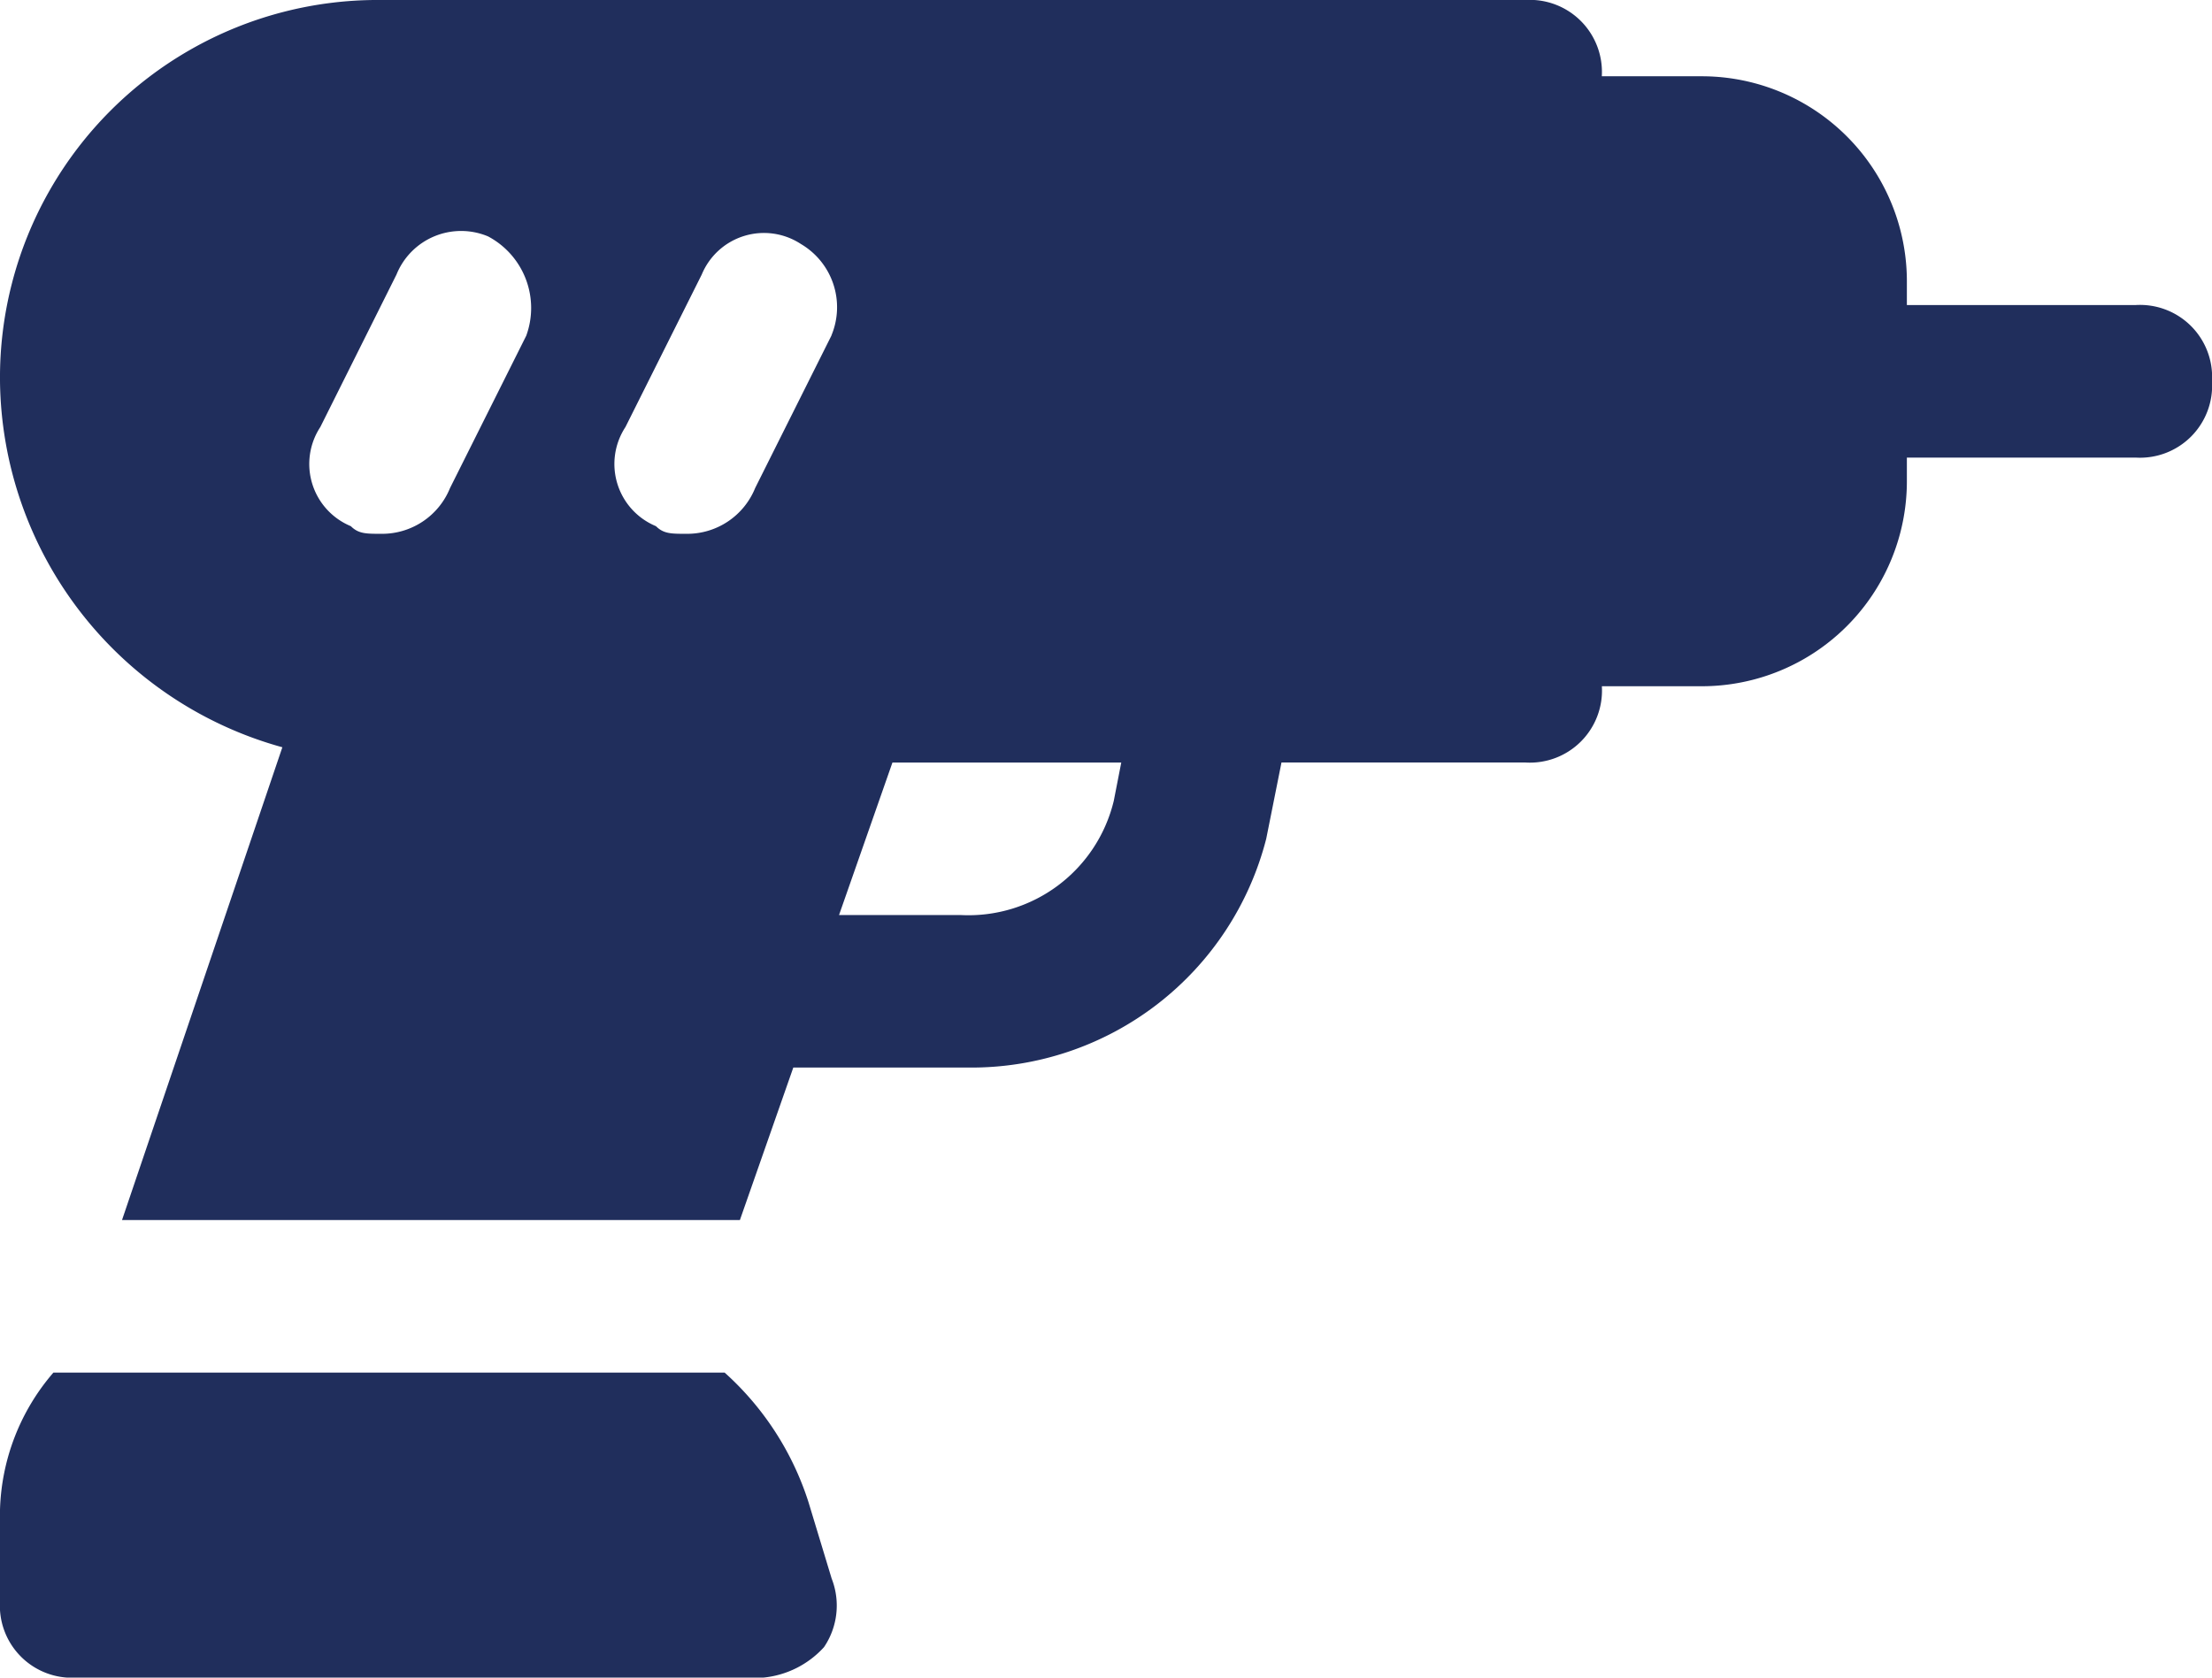
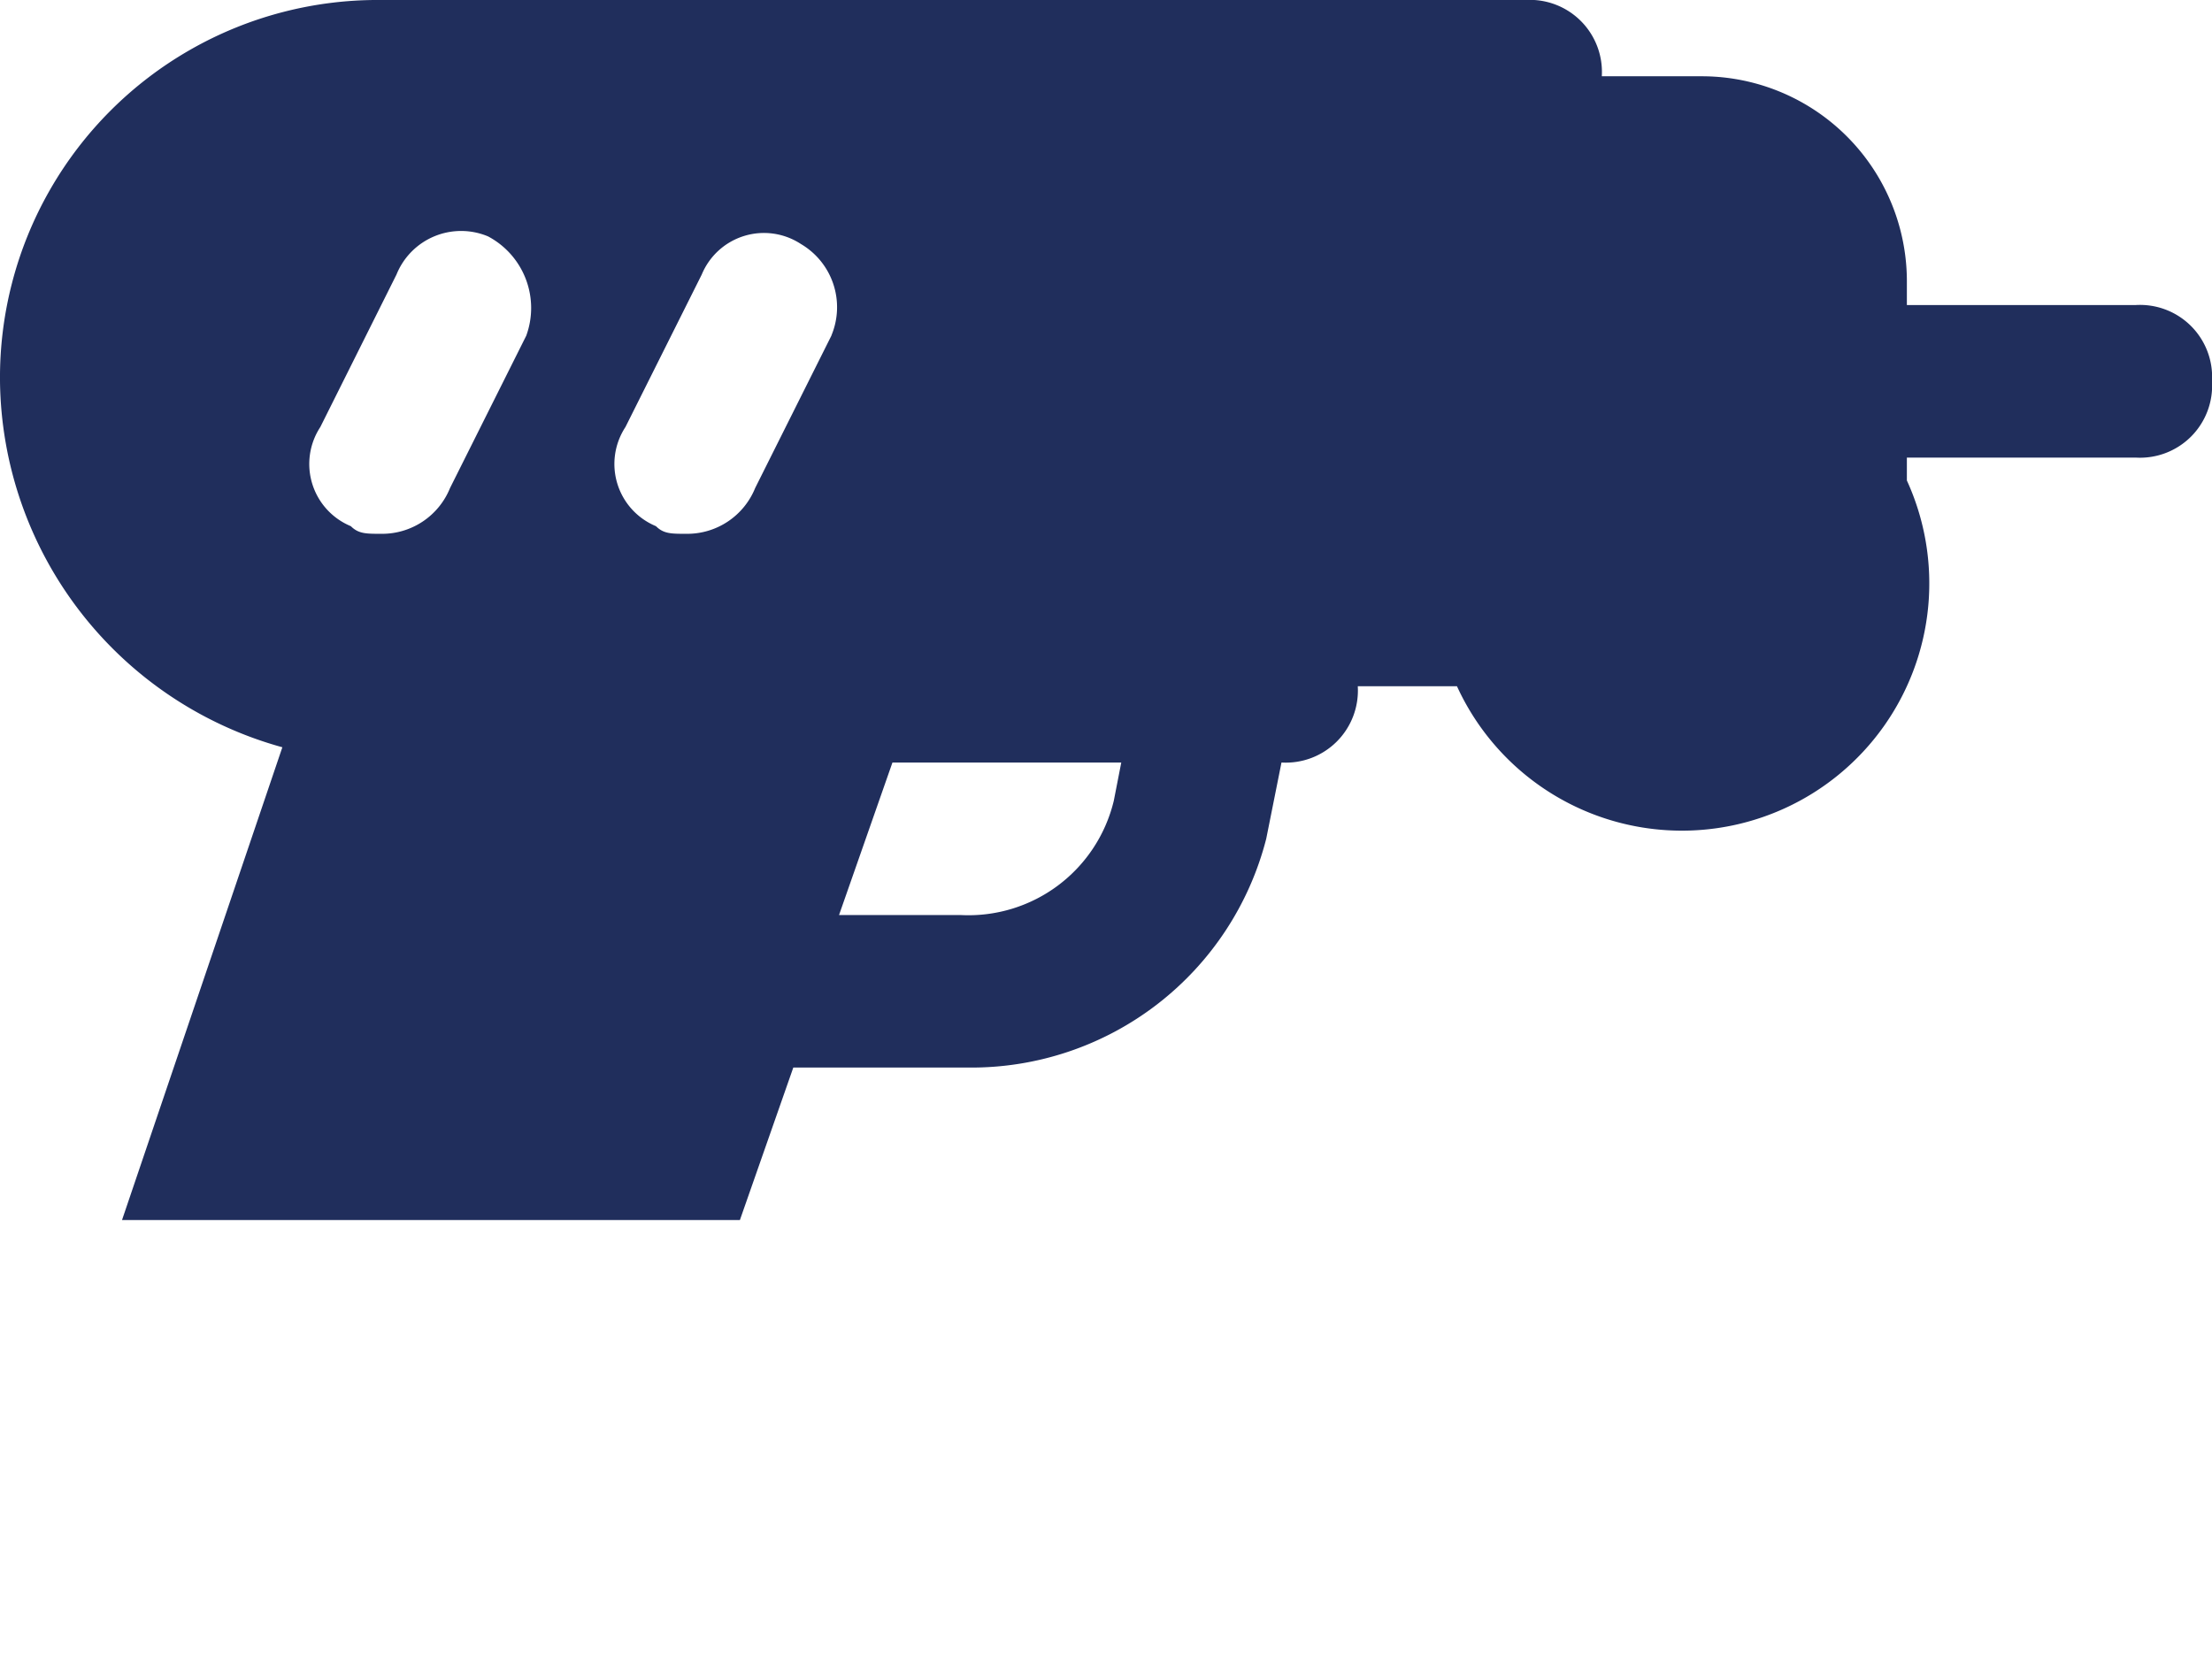
<svg xmlns="http://www.w3.org/2000/svg" id="drill-perforator-tool-svgrepo-com" width="36.82" height="27.932" viewBox="0 0 36.82 27.932">
-   <path id="Path_38" data-name="Path 38" d="M15.458,26.158A4.9,4.9,0,0,0,14.062,24H2.889A3.65,3.65,0,0,0,2,26.285v1.524a1.2,1.2,0,0,0,1.27,1.27H14.7a1.567,1.567,0,0,0,1.016-.508,1.234,1.234,0,0,0,.127-1.143Z" transform="translate(-2 -1.146)" fill="#202e5c" />
-   <path id="Path_39" data-name="Path 39" d="M37.55,11.079H33.741V10.7A3.414,3.414,0,0,0,30.313,7.27H28.663A1.2,1.2,0,0,0,27.393,6H8.348A6.287,6.287,0,0,0,2,12.348a6.4,6.4,0,0,0,4.7,6.094L4.031,26.314H14.316l.889-2.539h2.92a5.066,5.066,0,0,0,4.952-3.809l.254-1.27h4.063a1.2,1.2,0,0,0,1.27-1.27h1.651A3.414,3.414,0,0,0,33.741,14v-.381H37.55a1.2,1.2,0,0,0,1.27-1.27A1.2,1.2,0,0,0,37.55,11.079Zm-26.789.508-1.27,2.539a1.22,1.22,0,0,1-1.143.762c-.254,0-.381,0-.508-.127a1.121,1.121,0,0,1-.508-1.651L8.6,10.571a1.16,1.16,0,0,1,1.524-.635A1.349,1.349,0,0,1,10.761,11.586Zm5.079,0-1.27,2.539a1.22,1.22,0,0,1-1.143.762c-.254,0-.381,0-.508-.127a1.121,1.121,0,0,1-.508-1.651l1.27-2.539a1.121,1.121,0,0,1,1.651-.508A1.221,1.221,0,0,1,15.839,11.586Zm4.7,7.745A2.488,2.488,0,0,1,18,21.236H15.966l.889-2.539h3.809Z" transform="translate(-2 -6)" fill="#202e5c" />
+   <path id="Path_39" data-name="Path 39" d="M37.55,11.079H33.741V10.7A3.414,3.414,0,0,0,30.313,7.27H28.663A1.2,1.2,0,0,0,27.393,6H8.348A6.287,6.287,0,0,0,2,12.348a6.4,6.4,0,0,0,4.7,6.094L4.031,26.314H14.316l.889-2.539h2.92a5.066,5.066,0,0,0,4.952-3.809l.254-1.27a1.2,1.2,0,0,0,1.27-1.27h1.651A3.414,3.414,0,0,0,33.741,14v-.381H37.55a1.2,1.2,0,0,0,1.27-1.27A1.2,1.2,0,0,0,37.55,11.079Zm-26.789.508-1.27,2.539a1.22,1.22,0,0,1-1.143.762c-.254,0-.381,0-.508-.127a1.121,1.121,0,0,1-.508-1.651L8.6,10.571a1.16,1.16,0,0,1,1.524-.635A1.349,1.349,0,0,1,10.761,11.586Zm5.079,0-1.27,2.539a1.22,1.22,0,0,1-1.143.762c-.254,0-.381,0-.508-.127a1.121,1.121,0,0,1-.508-1.651l1.27-2.539a1.121,1.121,0,0,1,1.651-.508A1.221,1.221,0,0,1,15.839,11.586Zm4.7,7.745A2.488,2.488,0,0,1,18,21.236H15.966l.889-2.539h3.809Z" transform="translate(-2 -6)" fill="#202e5c" />
</svg>